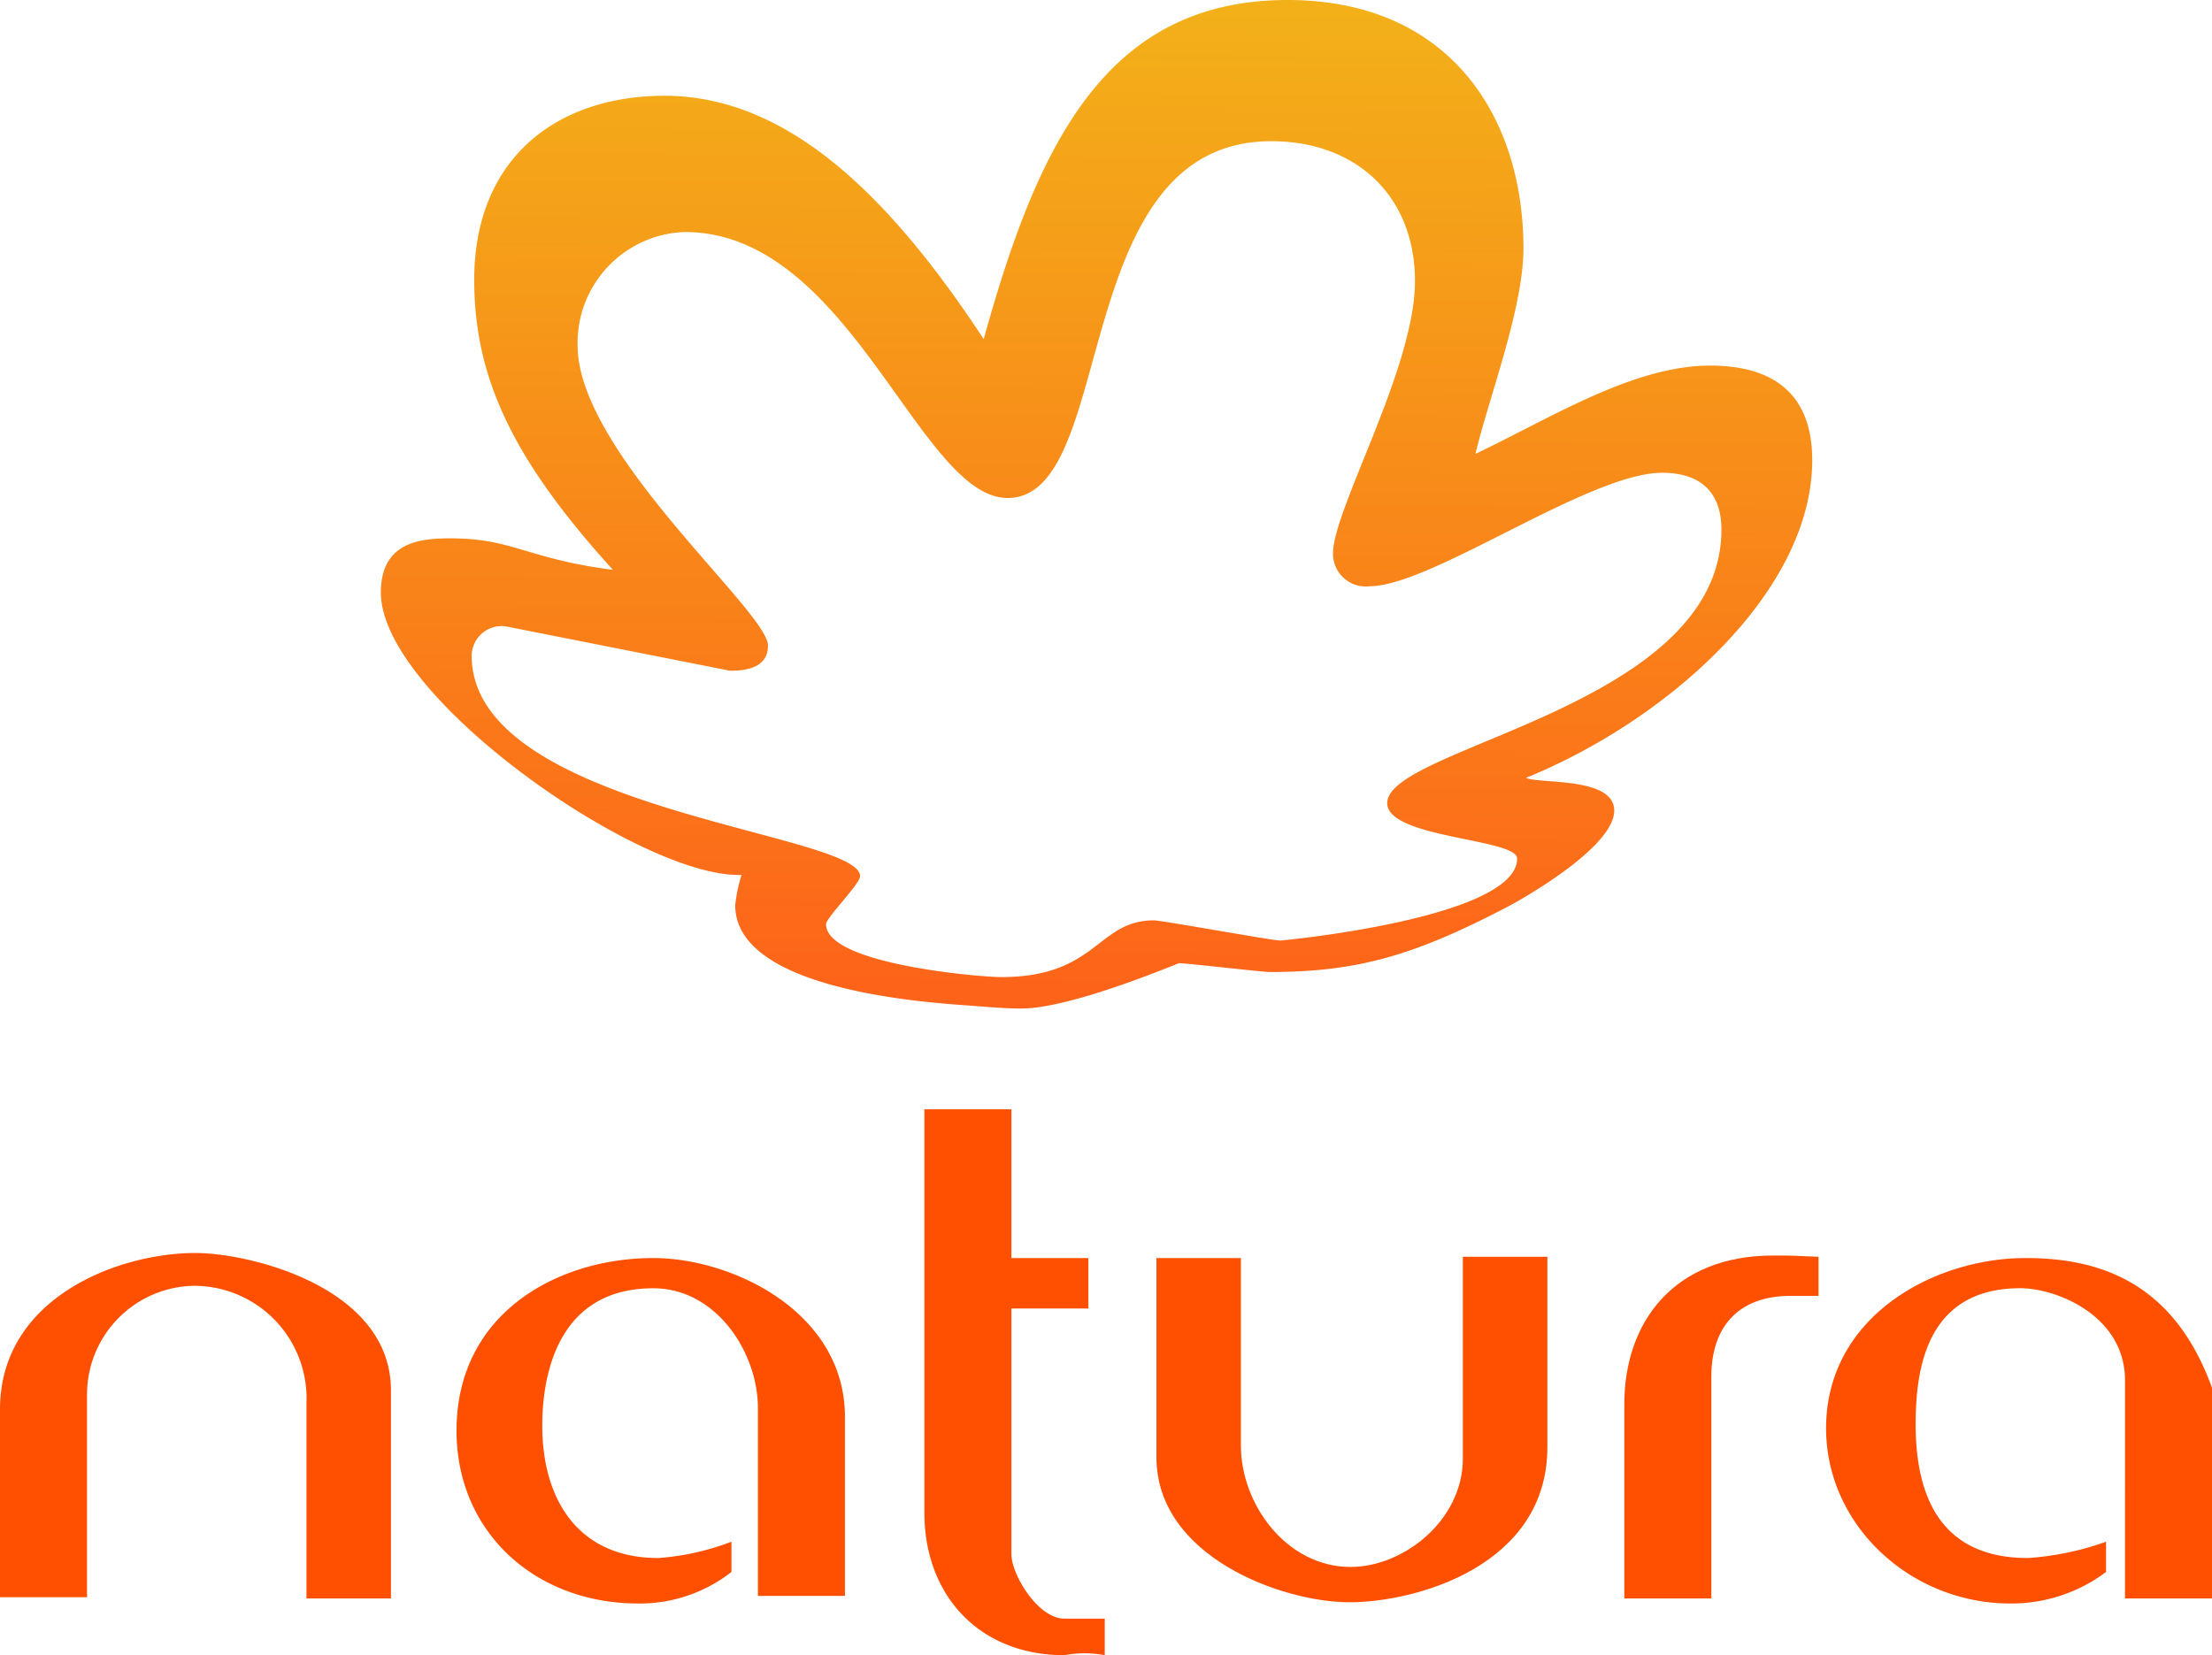
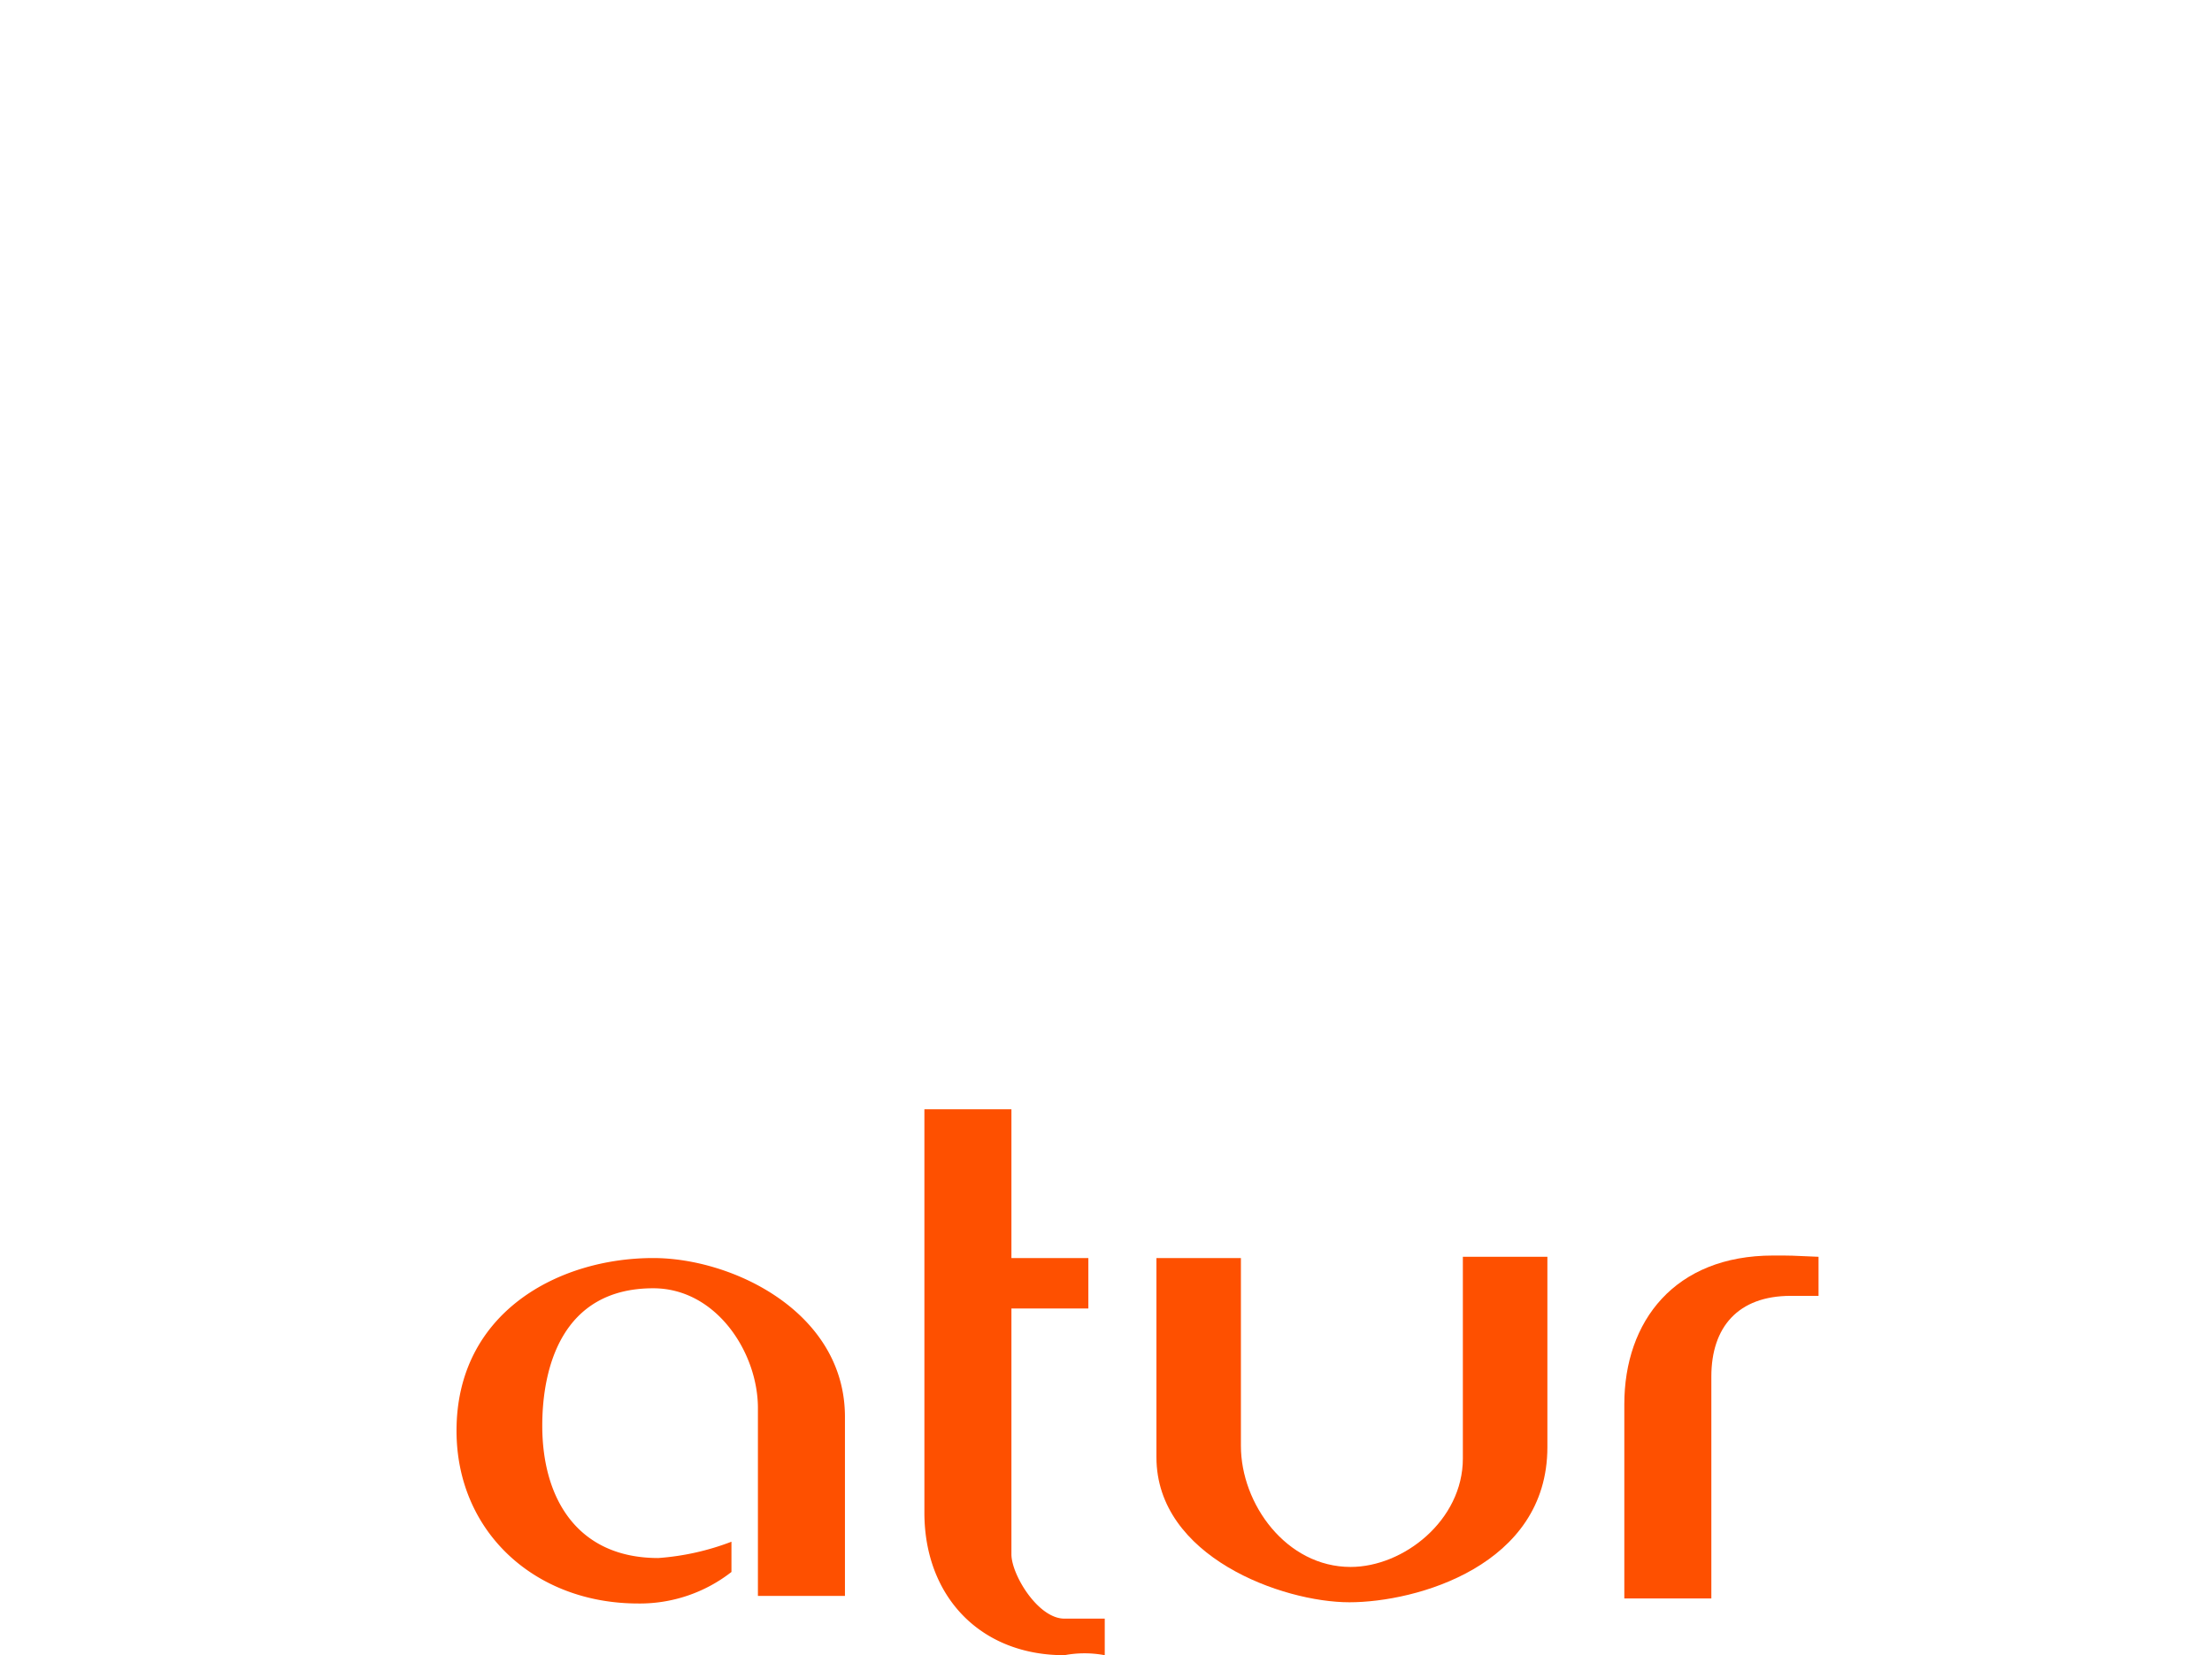
<svg xmlns="http://www.w3.org/2000/svg" viewBox="0 0 122 91.315">
  <defs>
    <style>
      .cls-1 {
        fill: #fe5000;
      }

      .cls-2 {
        fill-rule: evenodd;
        opacity: 0.9;
        fill: url(#linear-gradient);
      }
    </style>
    <linearGradient id="linear-gradient" x1="0.537" y1="1" x2="0.546" gradientUnits="objectBoundingBox">
      <stop offset="0" stop-color="#fe5100" />
      <stop offset="1" stop-color="#f2a900" />
    </linearGradient>
  </defs>
  <g id="natura" transform="translate(-1658 -37.15)">
    <path id="Path_5" data-name="Path 5" class="cls-1" d="M78.1,112.753V99.19h4.243V96.408H78.1V88.2H73.3v22.258c0,4.591,3.06,7.86,7.721,7.86a5.985,5.985,0,0,1,2.226,0V116.3H81.021C79.56,116.3,78.1,113.866,78.1,112.753Z" transform="translate(1635.684 10.148)" />
    <path id="Path_7" data-name="Path 7" class="cls-1" d="M137.008,99.8c-5.425,0-8.208,3.617-8.208,8.208v10.712h4.8V106.477c0-2.713,1.461-4.452,4.382-4.452h1.53V99.87C137.981,99.8,138.051,99.8,137.008,99.8Z" transform="translate(1618.787 6.616)" />
    <path id="Path_8" data-name="Path 8" class="cls-1" d="M47.051,100c-5.217,0-10.851,2.991-10.851,9.529,0,5.564,4.312,9.529,10.016,9.529a8.2,8.2,0,0,0,5.147-1.739V115.65a14.064,14.064,0,0,1-4.034.9c-4.452,0-6.4-3.269-6.4-7.3,0-3.13,1.043-7.582,6.121-7.582,3.478,0,5.773,3.547,5.773,6.608v10.364h4.8v-9.877C57.623,102.991,51.433,100,47.051,100Z" transform="translate(1646.979 6.555)" />
    <path id="Path_9" data-name="Path 9" class="cls-1" d="M108.6,111.029c0,3.408-3.269,5.982-6.19,5.982-3.547,0-6.051-3.478-6.051-6.677V99.97H91.7v10.99c0,5.495,6.956,8,10.642,8s10.92-2.017,10.92-8.555V99.9H108.6Z" transform="translate(1630.082 6.586)" />
-     <path id="Path_10" data-name="Path 10" class="cls-1" d="M155.79,100c-5.008,0-10.99,3.2-10.99,9.39,0,5.356,4.66,9.668,10.155,9.668a8.7,8.7,0,0,0,5.286-1.739V115.65a15.918,15.918,0,0,1-4.312.9c-5.008,0-6.19-3.686-6.19-7.373,0-2.991.556-7.512,5.773-7.512,2.017,0,5.773,1.53,5.773,5.078V118.78h4.8V107.164C163.928,101.182,159.685,100,155.79,100Z" transform="translate(1613.916 6.555)" />
-     <path id="Path_6" data-name="Path 6" class="cls-1" d="M10.781,99.6C6.469,99.6,0,102.1,0,108.225v10.364H4.8V107.46a6,6,0,0,1,5.982-6.051,6.214,6.214,0,0,1,6.121,6.469v10.781h4.66V107.182C21.562,101.478,13.772,99.6,10.781,99.6Z" transform="translate(1658 6.677)" />
-     <path id="Path_661" data-name="Path 661" class="cls-2" d="M49.106,7.79c-11.268,0-8.416,19.684-14.537,19.684C29.7,27.474,25.875,12.8,16.763,12.8a6.119,6.119,0,0,0-5.912,6.26c0,5.912,10.5,14.676,10.5,16.554,0,1.113-.974,1.391-2.087,1.391L6.956,34.569a1.65,1.65,0,0,0-1.948,1.6c0,8.555,21.423,9.738,21.423,12.172,0,.417-1.878,2.3-1.878,2.643,0,2.226,8.555,2.921,9.668,2.921,5.286,0,5.286-3.13,8.416-3.13.417,0,6.538,1.113,6.956,1.113.209,0,13.076-1.252,13.076-4.521,0-1.113-7.164-1.113-7.164-3.06,0-3.13,18.432-5.286,18.432-15.094,0-1.948-1.043-3.13-3.269-3.13-4.034,0-12.729,6.26-16.137,6.26a1.806,1.806,0,0,1-2.017-1.808c0-2.434,4.521-10.225,4.521-15.024,0-4.66-3.2-7.721-7.929-7.721ZM50.01,0c8.9,0,13.007,6.4,13.007,13.7,0,3.339-1.948,8.347-2.643,11.338,4.1-1.948,8.694-4.869,12.937-4.869,3.617,0,5.634,1.669,5.634,5.217,0,7.234-7.929,14.328-15.789,17.528.765.348,4.869-.07,4.869,1.808,0,2.087-5.425,5.078-5.982,5.356-5.078,2.643-8.208,3.547-13.007,3.547-.417,0-4.591-.487-5.008-.487-.07,0-5.912,2.5-8.694,2.5-.417,0-.835,0-2.574-.139-1.6-.139-13.216-.626-13.216-5.564a8.773,8.773,0,0,1,.348-1.669C14.4,48.48,0,38.464,0,32.691,0,29.909,2.156,29.7,3.826,29.7,7.3,29.7,8,30.813,12.8,31.439c-5.425-5.982-7.651-10.5-7.651-16,0-6.677,4.521-10.155,10.5-10.155,6.886,0,12.52,5.7,17.6,13.424C36.169,8.208,39.855,0,50.01,0Z" transform="translate(1679.006 37.15)" />
  </g>
</svg>